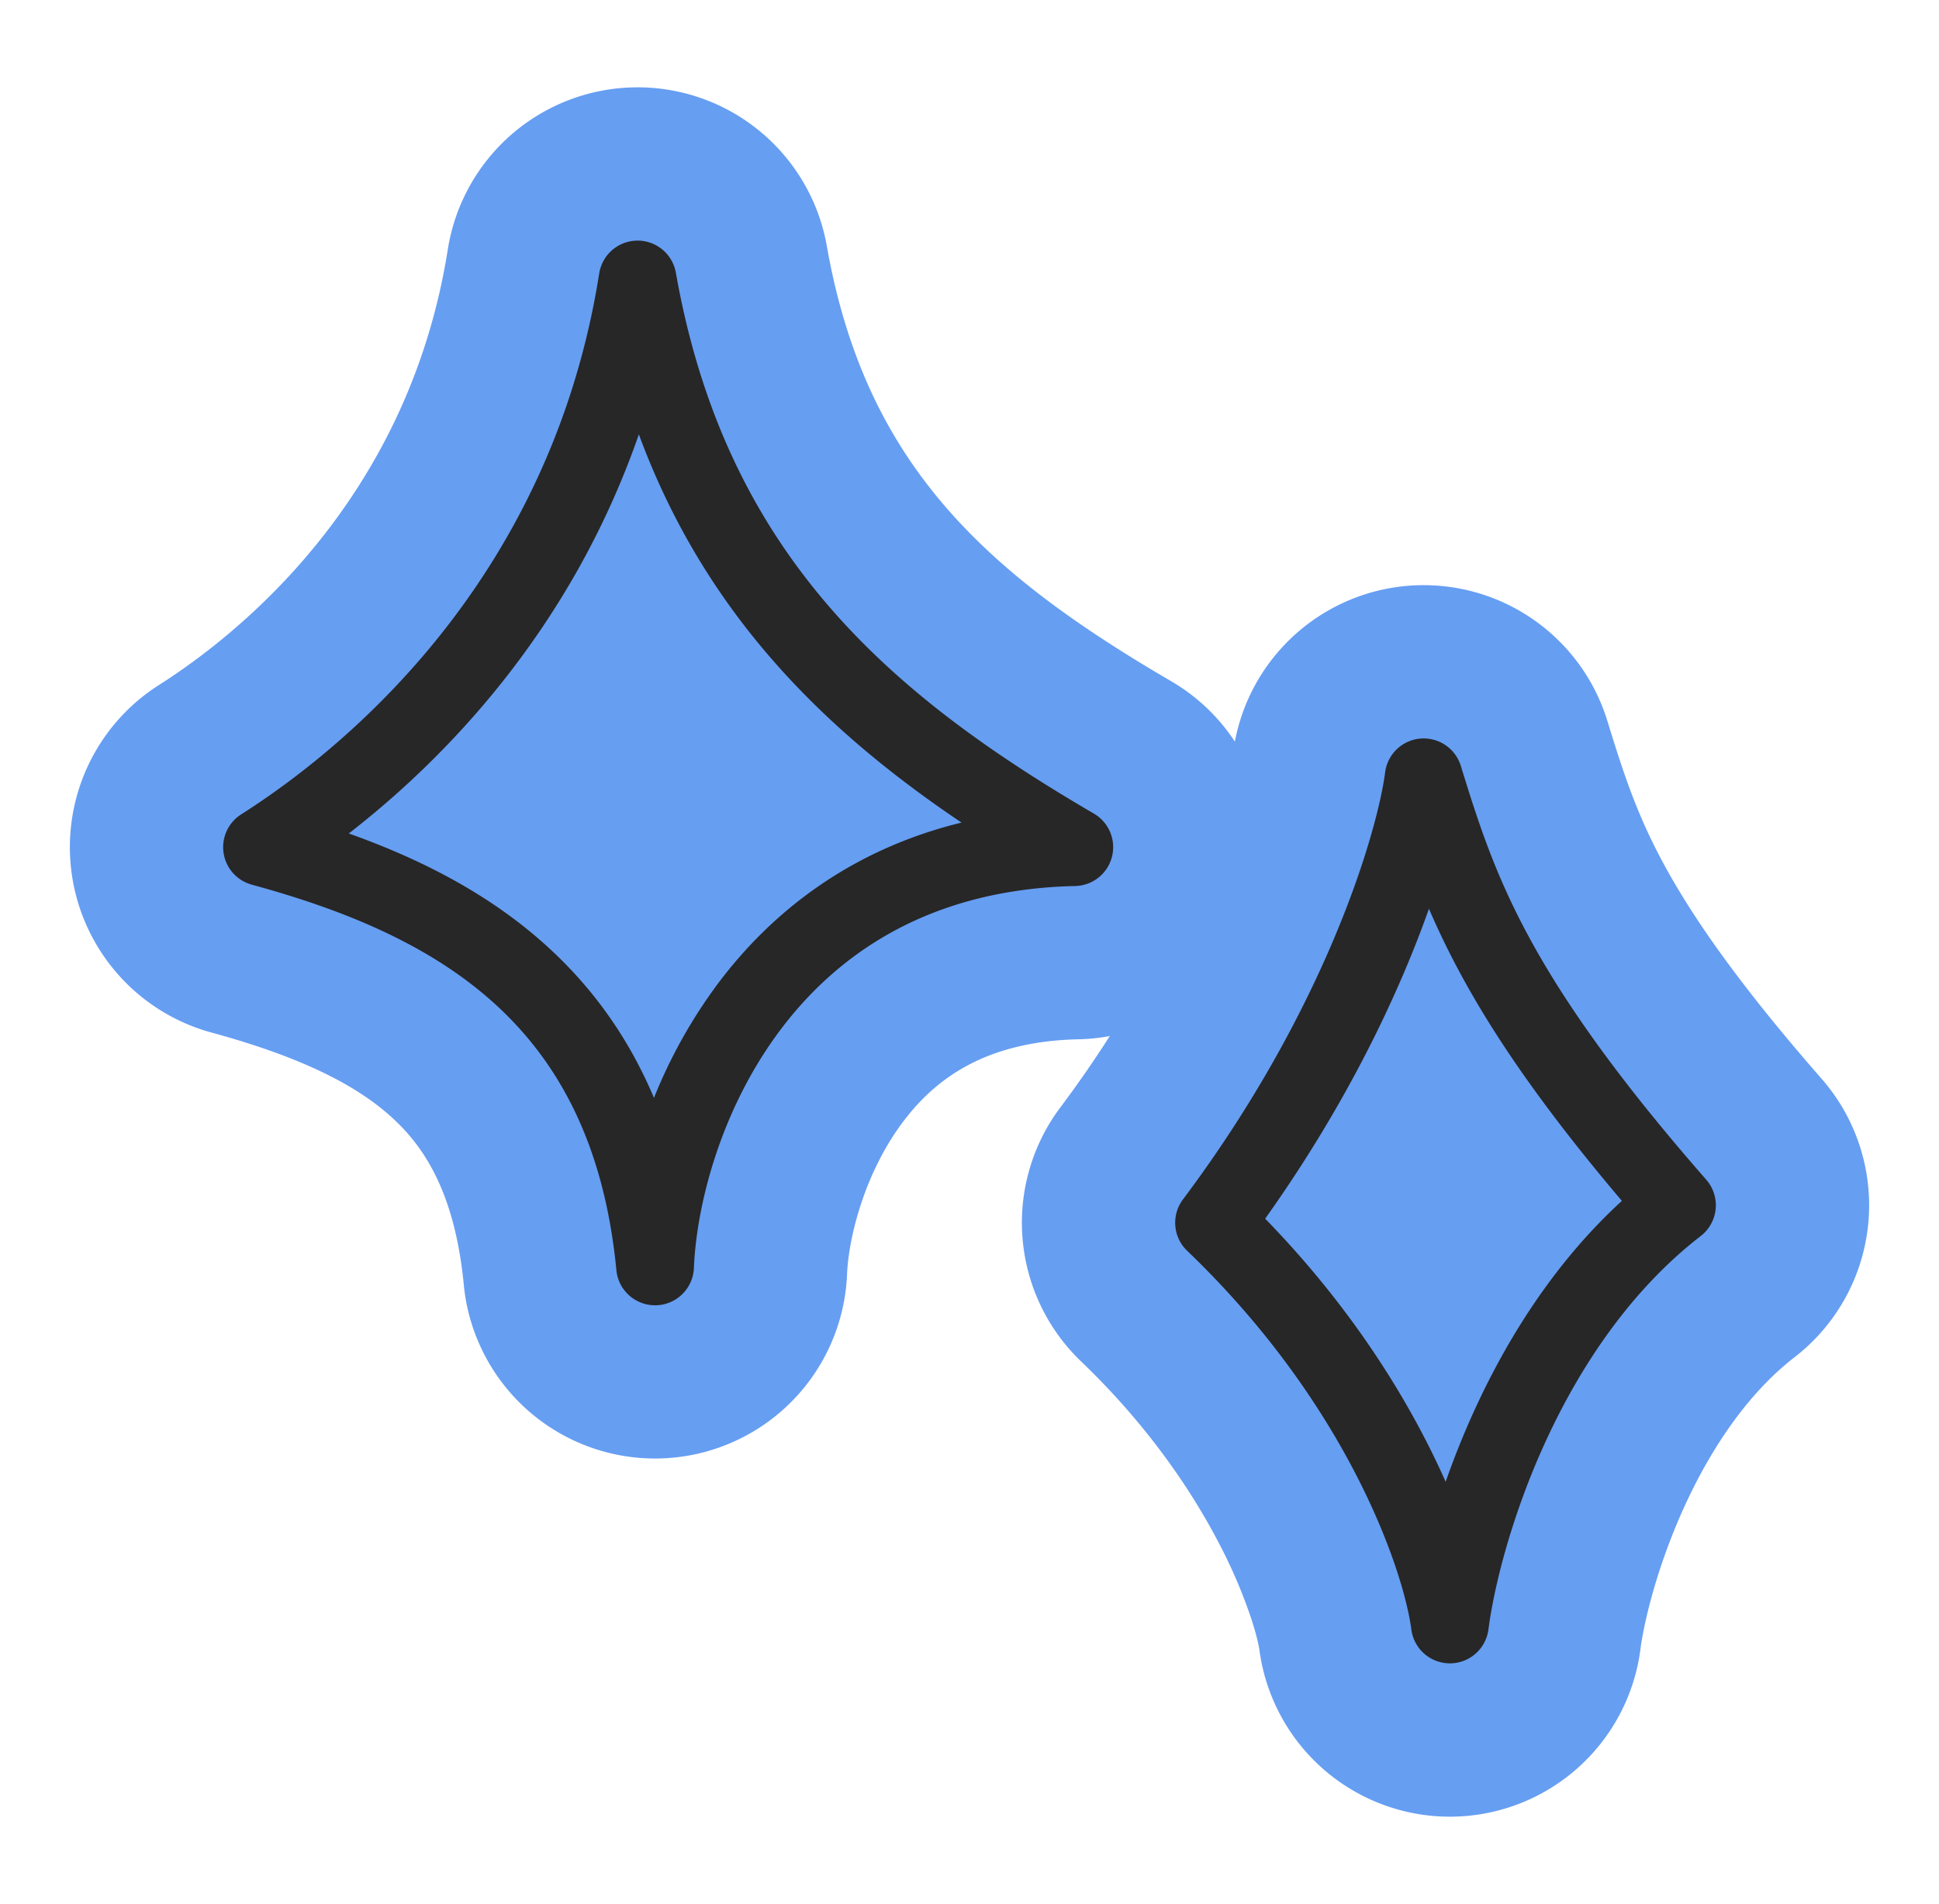
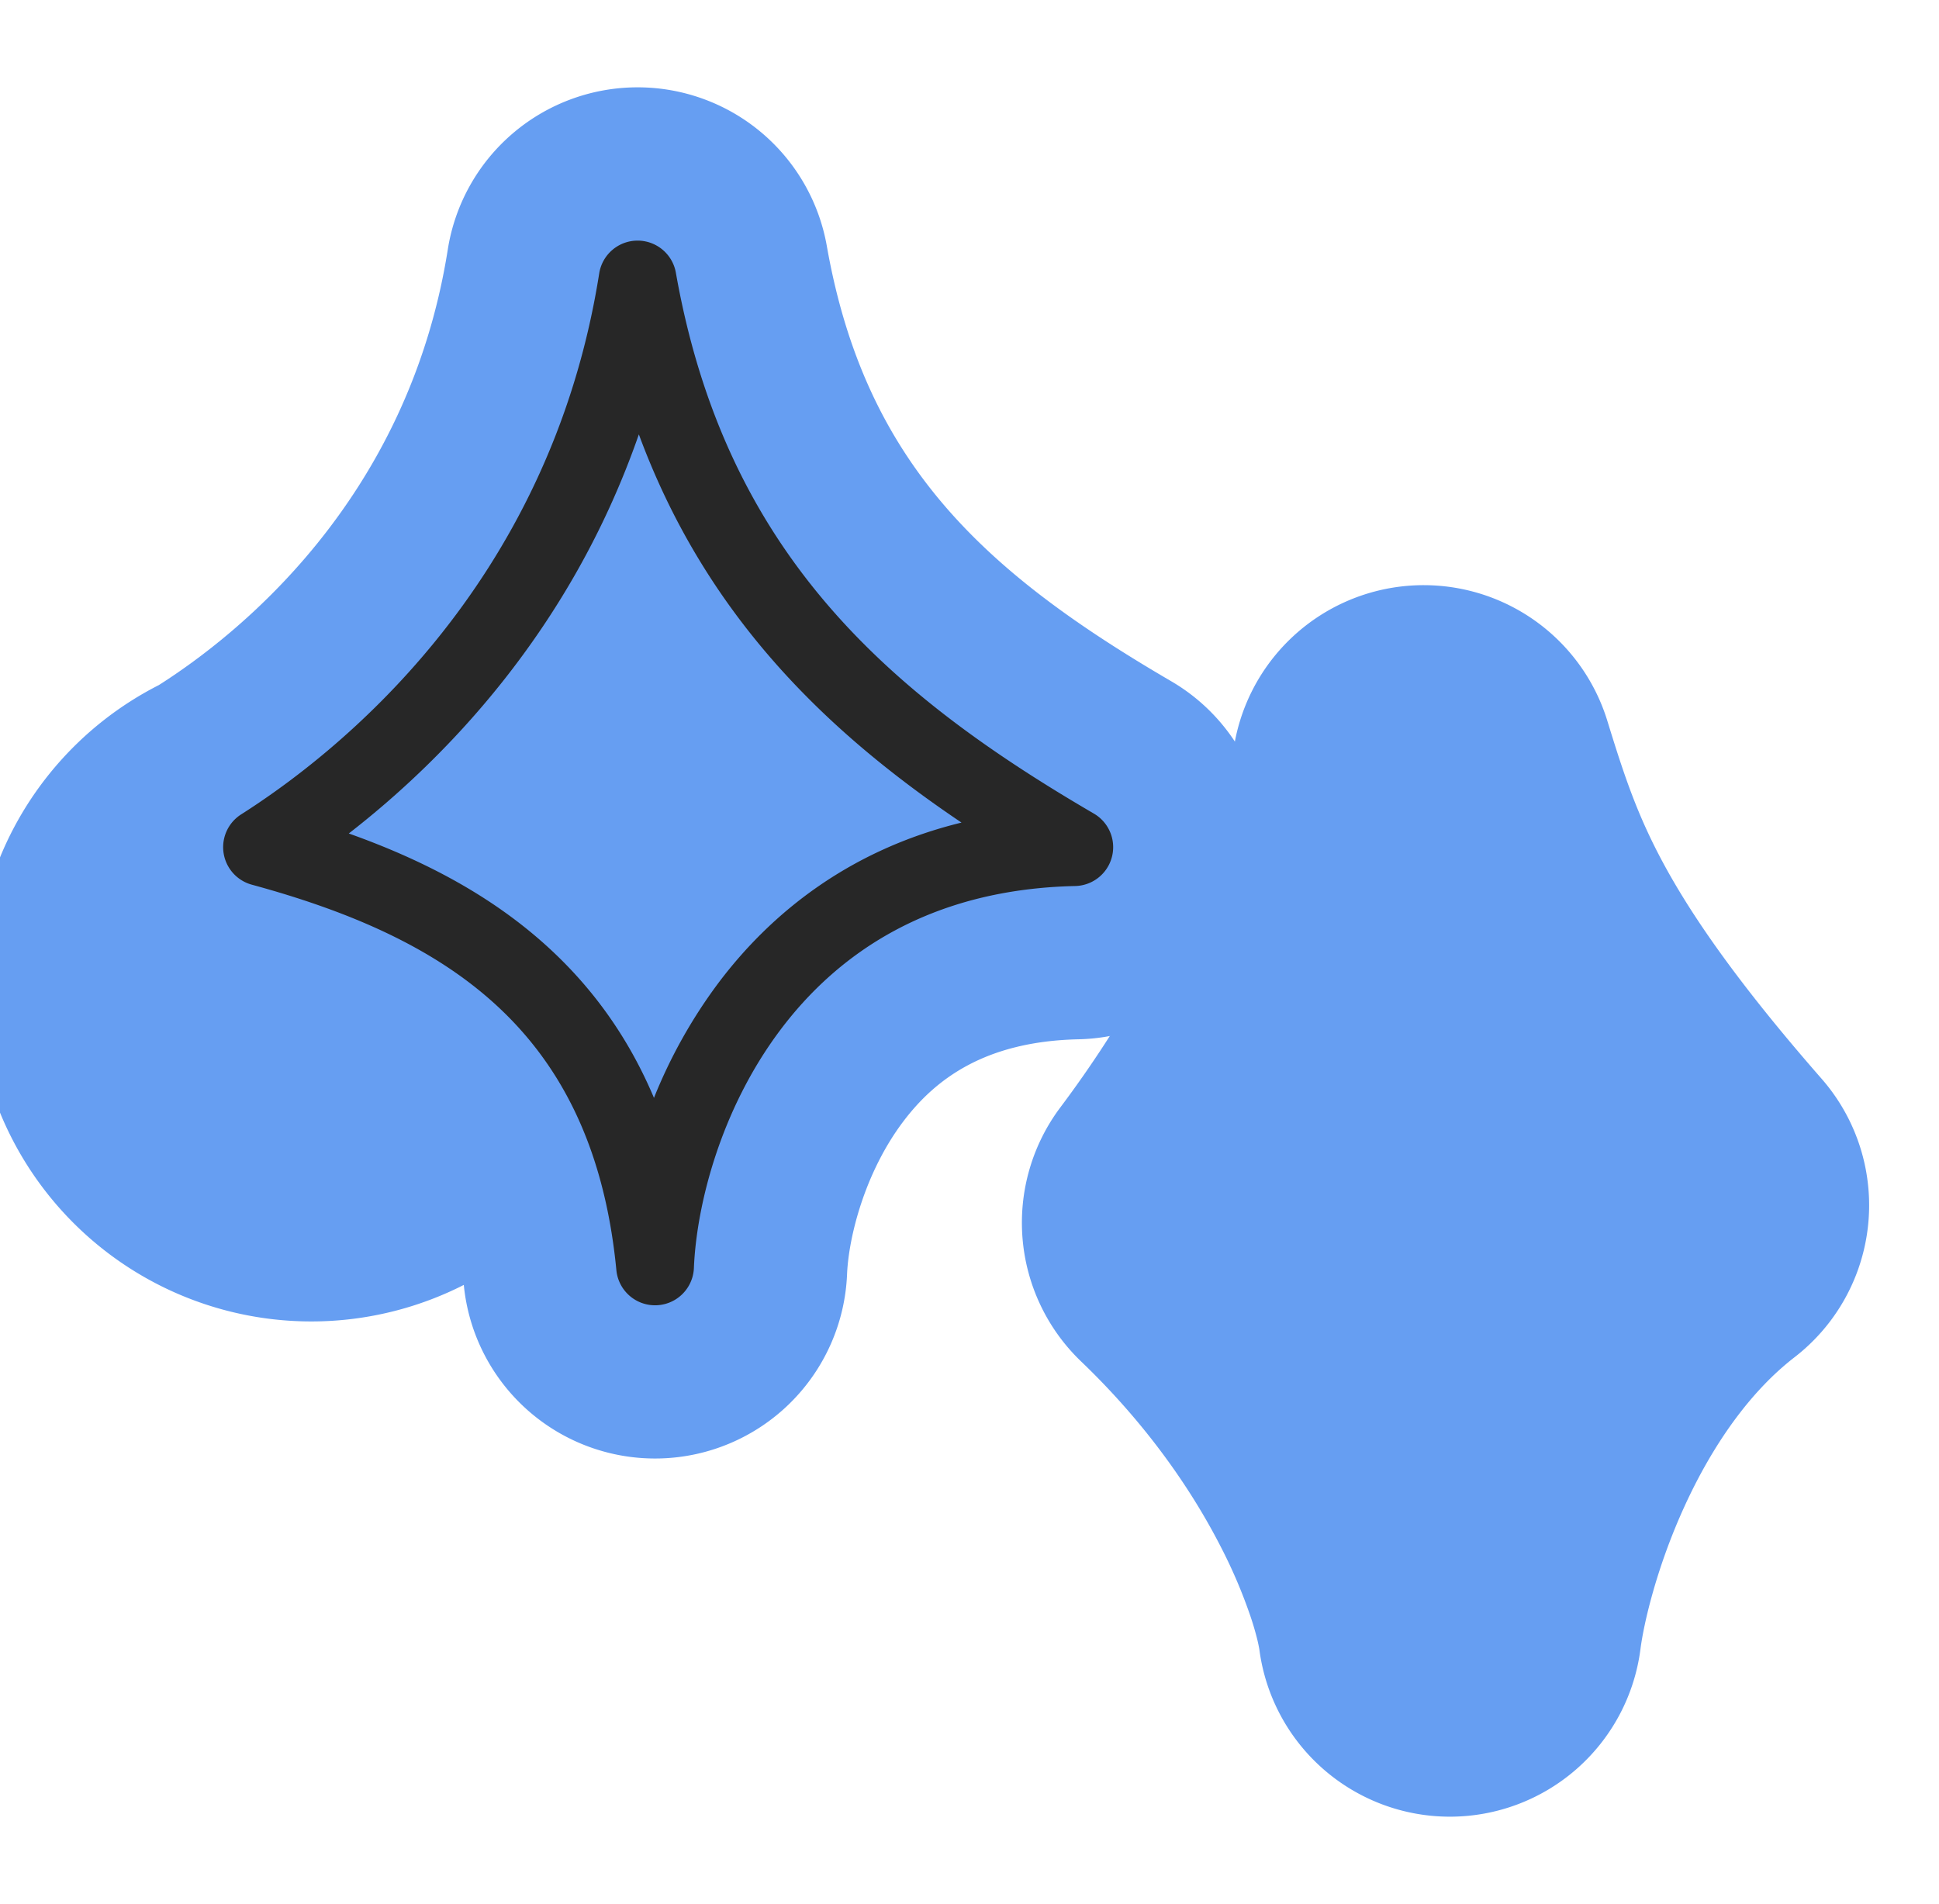
<svg xmlns="http://www.w3.org/2000/svg" width="111" height="109" viewBox="0 0 111 109" fill="none">
  <path fill="#669EF2" fill-rule="evenodd" d="M80.573 33.539a11 11 0 0 1 11.44 7.726c.959 3.115 1.703 5.376 3.224 8.188 1.562 2.886 4.15 6.712 9.041 12.303a10.999 10.999 0 0 1-1.552 15.948c-2.54 1.963-4.67 4.993-6.278 8.496-1.605 3.497-2.347 6.725-2.538 8.207a11 11 0 0 1-21.818.016 8.425 8.425 0 0 0-.112-.54 16.74 16.74 0 0 0-.386-1.322 29.207 29.207 0 0 0-1.72-4.03c-1.609-3.138-4.15-6.915-7.985-10.59a11 11 0 0 1-1.19-14.541c7.365-9.82 9.66-18.528 9.893-20.323a11 11 0 0 1 9.98-9.538Z" clip-rule="evenodd" />
-   <path fill="#272727" fill-rule="evenodd" d="M81.312 42.283a2.225 2.225 0 0 1 2.314 1.563c.992 3.222 1.94 6.173 3.893 9.783 1.962 3.625 4.978 7.989 10.155 13.906a2.225 2.225 0 0 1-.314 3.226c-4.023 3.109-6.914 7.478-8.888 11.78-1.973 4.3-2.96 8.383-3.265 10.744a2.225 2.225 0 0 1-4.413.003c-.433-3.314-3.587-12.82-12.834-21.682a2.225 2.225 0 0 1-.24-2.941c8.19-10.92 11.127-21.032 11.574-24.453a2.225 2.225 0 0 1 2.018-1.93Zm.49 9.742c-1.713 4.836-4.668 11.134-9.377 17.743C77.52 75 80.79 80.394 82.758 84.831a47.796 47.796 0 0 1 1.67-4.146c1.878-4.093 4.6-8.444 8.418-11.936-4.455-5.253-7.285-9.388-9.24-13.003a45.68 45.68 0 0 1-1.804-3.721Z" clip-rule="evenodd" />
-   <path fill="#669EF2" fill-rule="evenodd" d="M36.4 5a11 11 0 0 1 10.933 9.088c2.192 12.424 8.994 18.66 19.71 24.91a11 11 0 0 1-5.299 20.5c-5.352.118-8.215 2.277-10.066 4.747-2.177 2.907-3.099 6.577-3.188 8.713a11 11 0 0 1-21.939.602c-.512-5.29-2.28-7.922-4.132-9.602-2.176-1.976-5.47-3.524-10.313-4.846A11 11 0 0 1 9.094 39.22c4.37-2.78 14.258-10.481 16.54-24.936A11 11 0 0 1 36.402 5Z" clip-rule="evenodd" />
+   <path fill="#669EF2" fill-rule="evenodd" d="M36.4 5a11 11 0 0 1 10.933 9.088c2.192 12.424 8.994 18.66 19.71 24.91a11 11 0 0 1-5.299 20.5c-5.352.118-8.215 2.277-10.066 4.747-2.177 2.907-3.099 6.577-3.188 8.713a11 11 0 0 1-21.939.602A11 11 0 0 1 9.094 39.22c4.37-2.78 14.258-10.481 16.54-24.936A11 11 0 0 1 36.402 5Z" clip-rule="evenodd" />
  <path fill="#272727" fill-rule="evenodd" d="M36.48 13.775a2.225 2.225 0 0 1 2.211 1.838c2.837 16.075 12.19 24.117 23.93 30.965a2.225 2.225 0 0 1-1.072 4.146c-8.262.184-13.56 3.812-16.893 8.26-3.4 4.537-4.782 9.986-4.933 13.608a2.225 2.225 0 0 1-4.438.122c-.701-7.252-3.353-11.973-6.968-15.254-3.68-3.341-8.535-5.35-13.902-6.813a2.225 2.225 0 0 1-.61-4.024c5.272-3.355 17.642-12.89 20.497-30.97a2.225 2.225 0 0 1 2.178-1.878Zm.092 11.093c-3.949 11.366-11.29 18.723-16.605 22.848 4.11 1.462 8.054 3.465 11.34 6.449 2.547 2.311 4.644 5.16 6.13 8.687a29.054 29.054 0 0 1 3.657-6.536c3.114-4.157 7.652-7.686 13.948-9.224-7.919-5.332-14.69-11.991-18.47-22.224Z" clip-rule="evenodd" />
</svg>